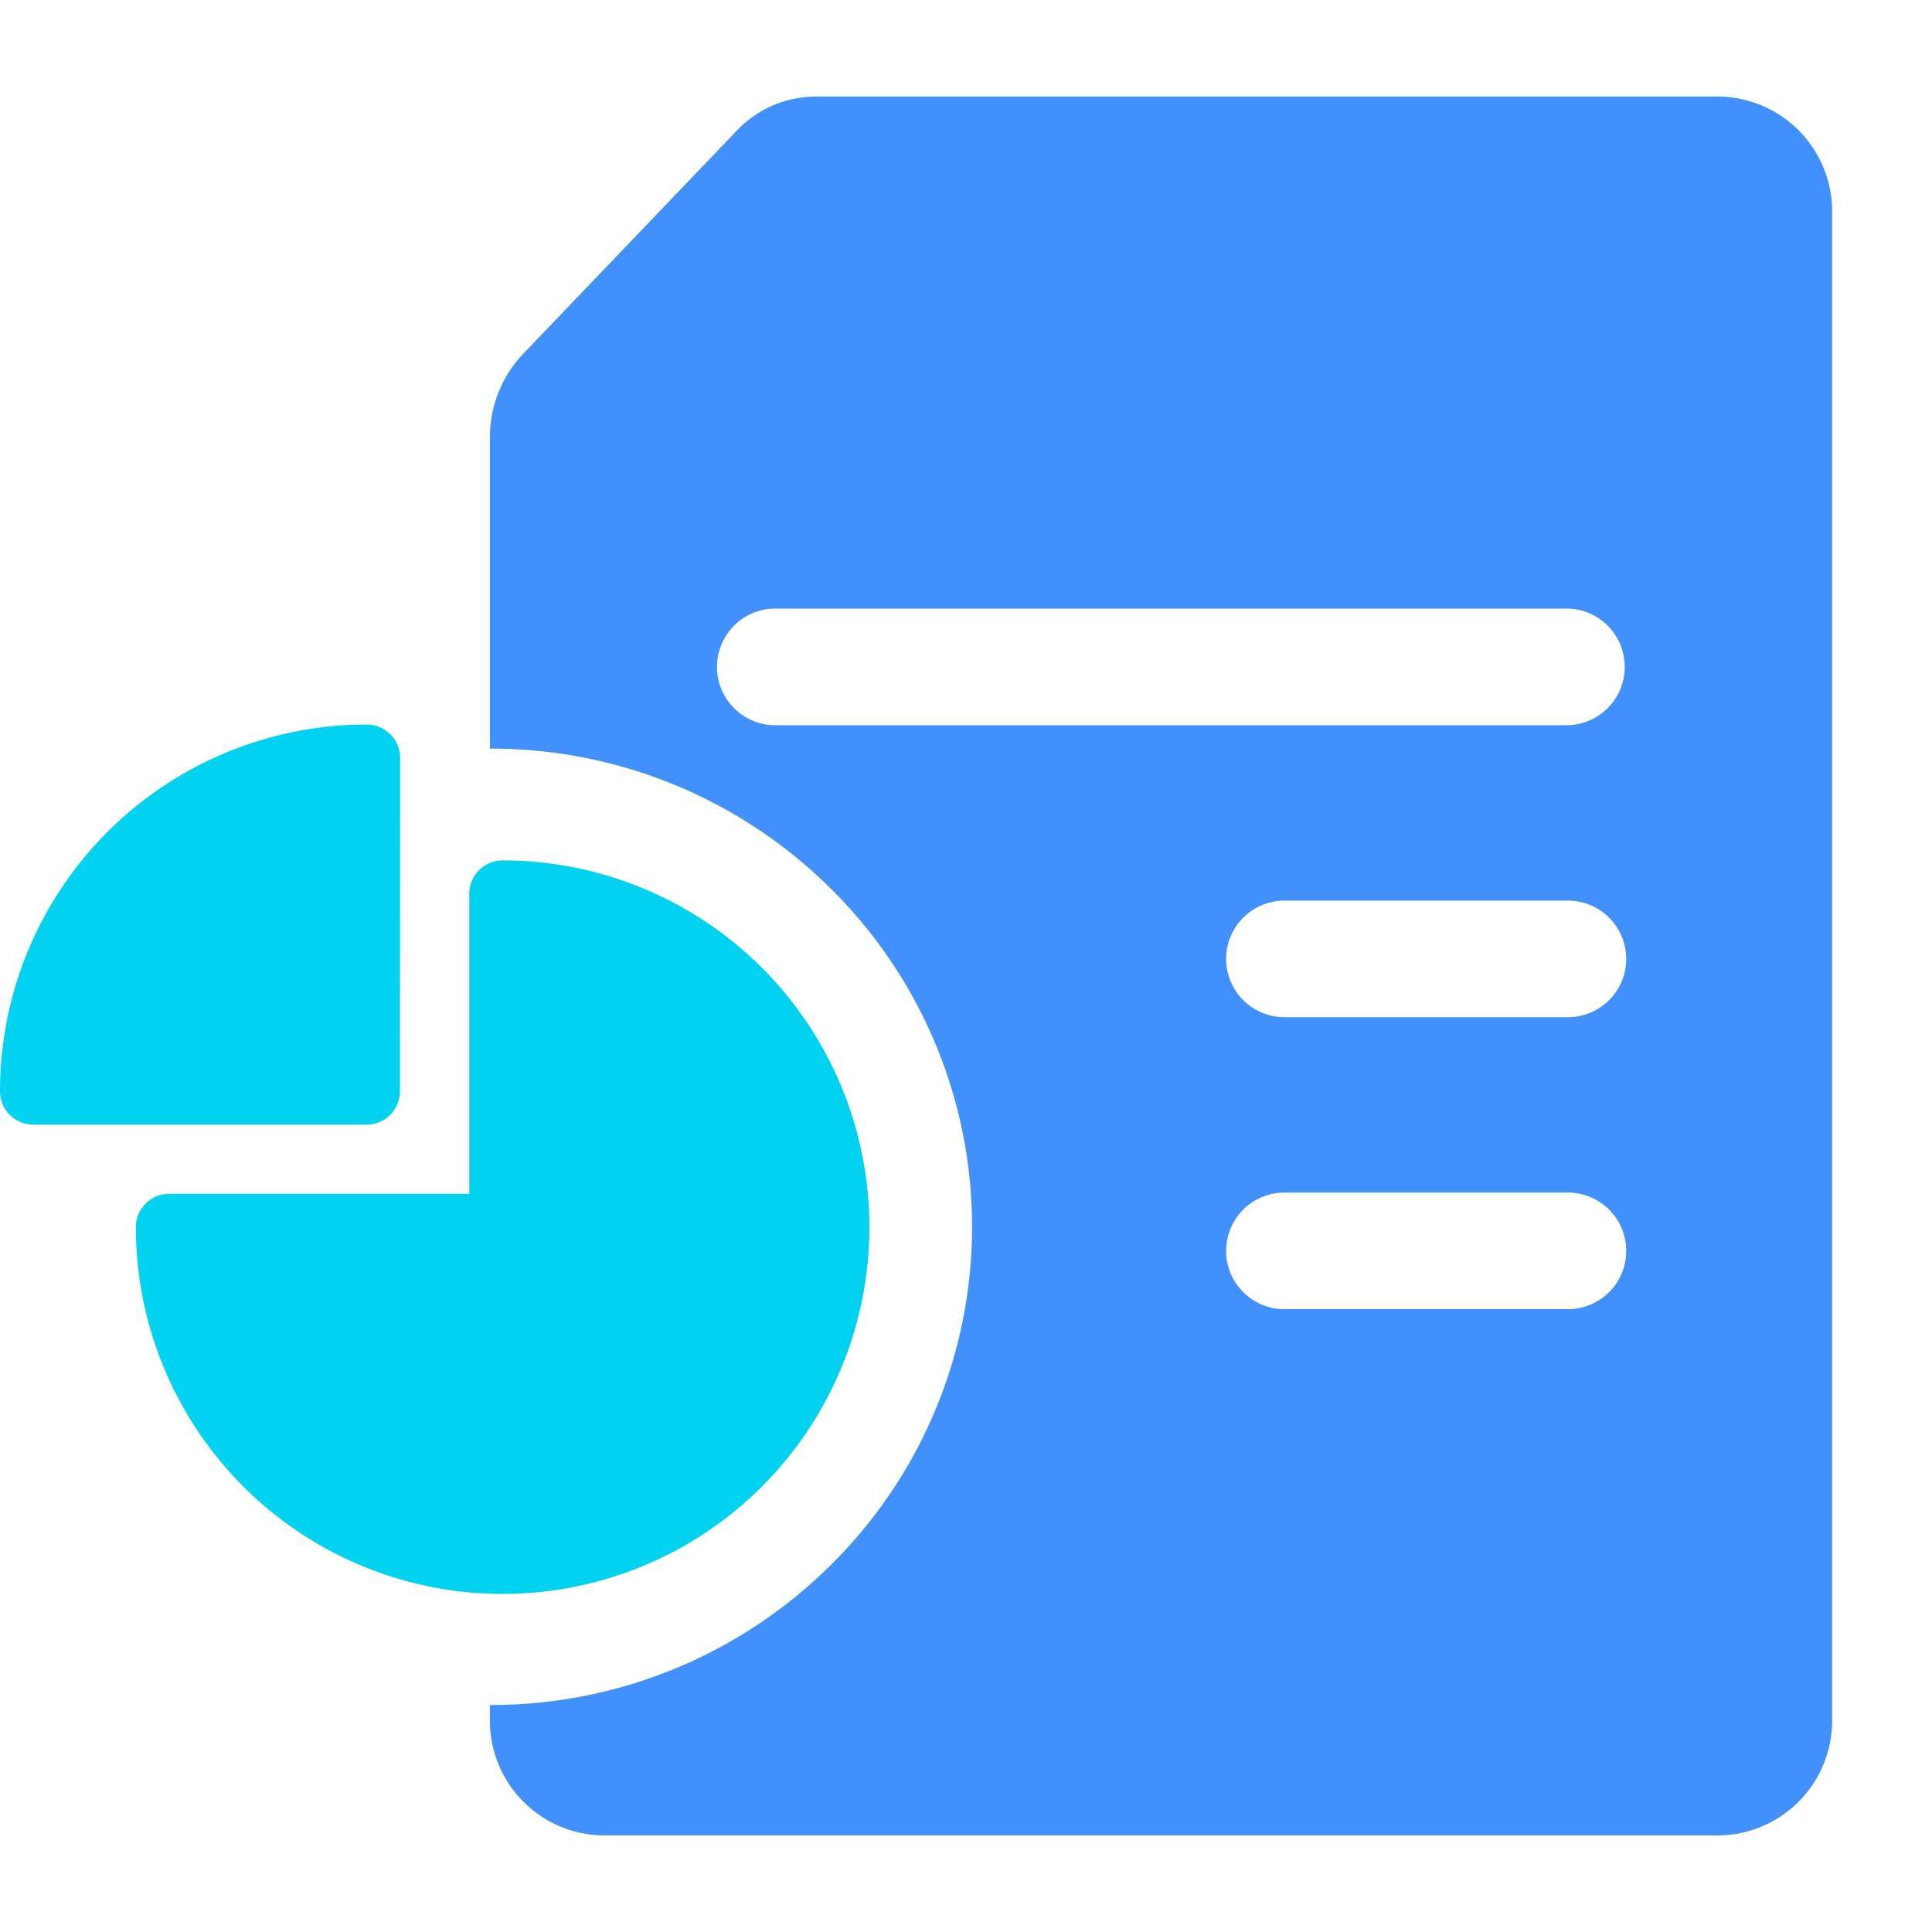
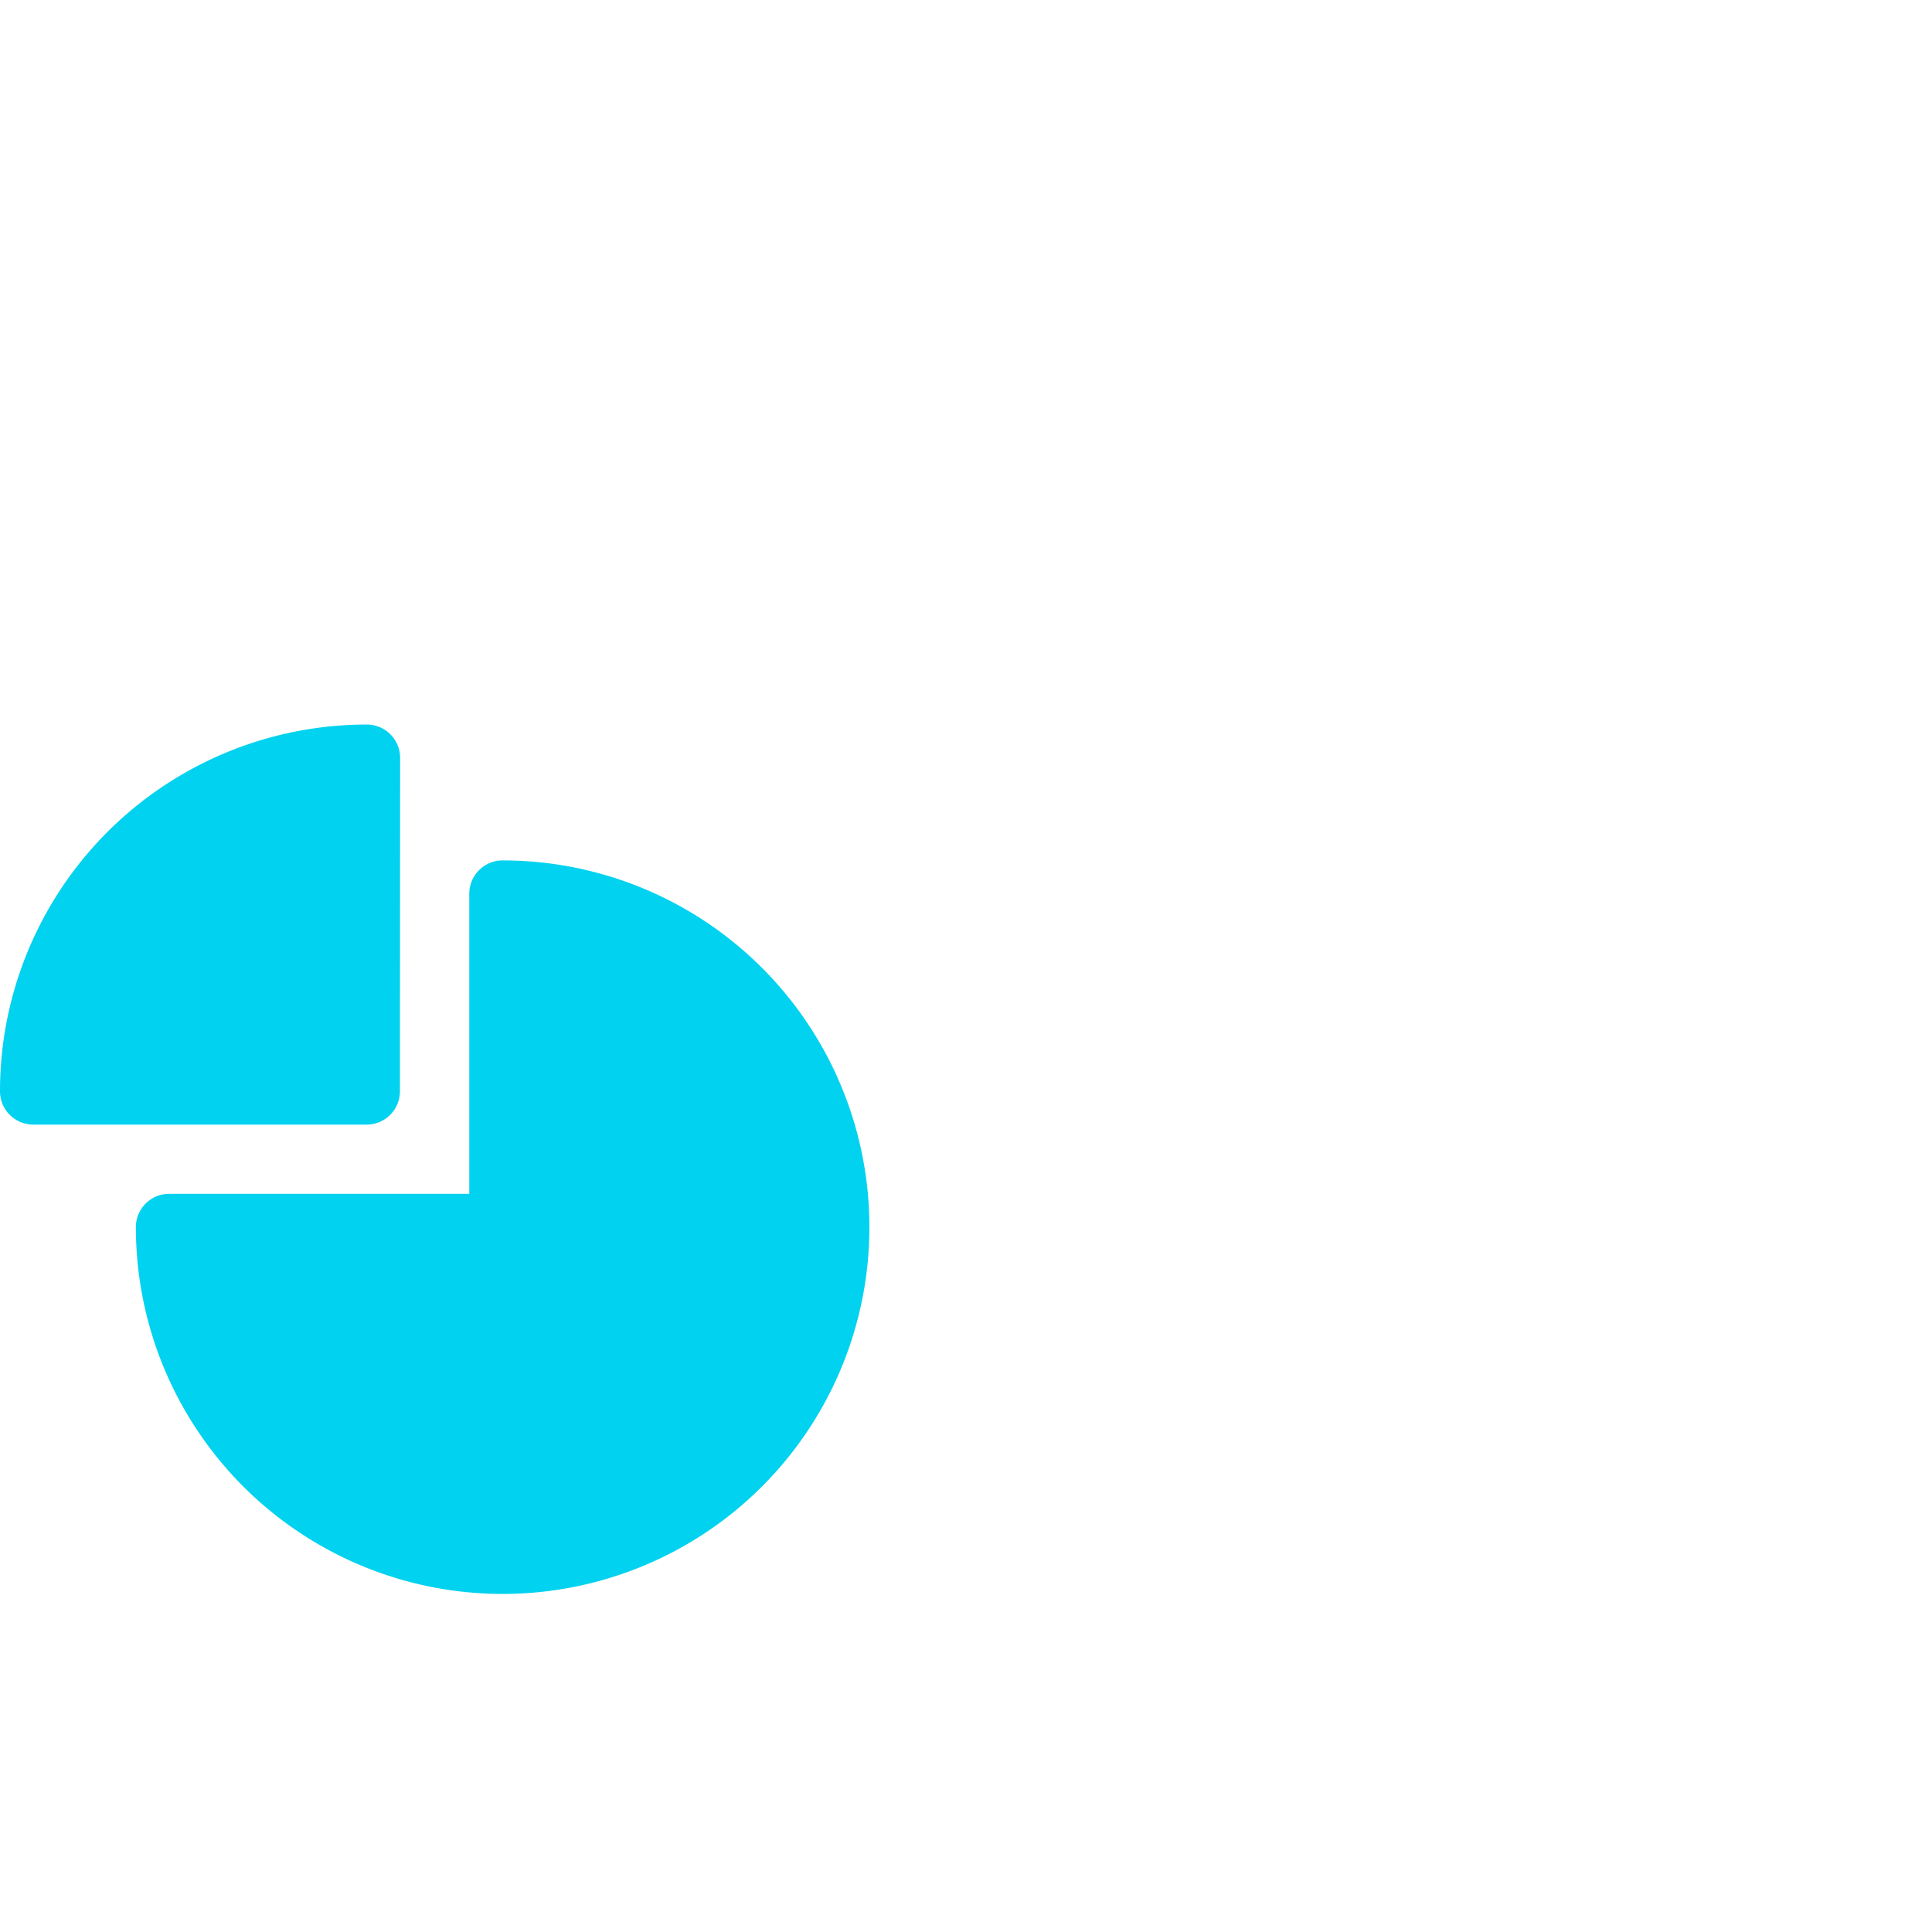
<svg xmlns="http://www.w3.org/2000/svg" width="40" height="40" viewBox="0 0 40 40">
  <g id="Group_21042" data-name="Group 21042" transform="translate(5291 11082)">
    <rect id="Rectangle_7713" data-name="Rectangle 7713" width="40" height="40" transform="translate(-5291 -11082)" fill="none" />
    <g id="Group_23387" data-name="Group 23387" transform="translate(-9883.688 -3824.818)">
-       <path id="Subtraction_55" data-name="Subtraction 55" d="M18.55,36H2.32A2.377,2.377,0,0,1,0,33.576V33.3a9.964,9.964,0,0,0,7.059-2.9,9.842,9.842,0,0,0,0-14A9.96,9.96,0,0,0,0,13.5V7.052A2.5,2.5,0,0,1,.679,5.336L5.106.71A2.257,2.257,0,0,1,6.748,0H25.469a2.377,2.377,0,0,1,2.32,2.425v31.15A2.377,2.377,0,0,1,25.469,36H18.55Zm-2.1-13.309a1.207,1.207,0,0,0,0,2.414h5.869a1.207,1.207,0,0,0,0-2.414Zm0-6.045a1.207,1.207,0,0,0,0,2.414h5.869a1.207,1.207,0,0,0,0-2.414ZM5.875,10.6a1.208,1.208,0,0,0,0,2.415H22.322a1.208,1.208,0,0,0,0-2.415Z" transform="translate(4602.831 -7255.182)" fill="#4190fb" />
      <g id="Group_23388" data-name="Group 23388" transform="translate(4592.688 -7242.181)">
        <path id="Path_32600" data-name="Path 32600" d="M17.437,12.843A7.593,7.593,0,0,0,9.843,5.25a.69.69,0,0,0-.69.69v6.213H2.94a.69.69,0,0,0-.69.69,7.593,7.593,0,0,0,15.187,0Z" transform="translate(0.563 -2.437)" fill="#01d2ef" fill-rule="evenodd" />
        <path id="Path_32601" data-name="Path 32601" d="M21.034,2.94a.69.69,0,0,0-.69-.69A7.593,7.593,0,0,0,12.75,9.843a.69.69,0,0,0,.69.69h6.9a.69.69,0,0,0,.69-.69Z" transform="translate(-12.75 -2.25)" fill="#01d2ef" fill-rule="evenodd" />
      </g>
    </g>
  </g>
</svg>